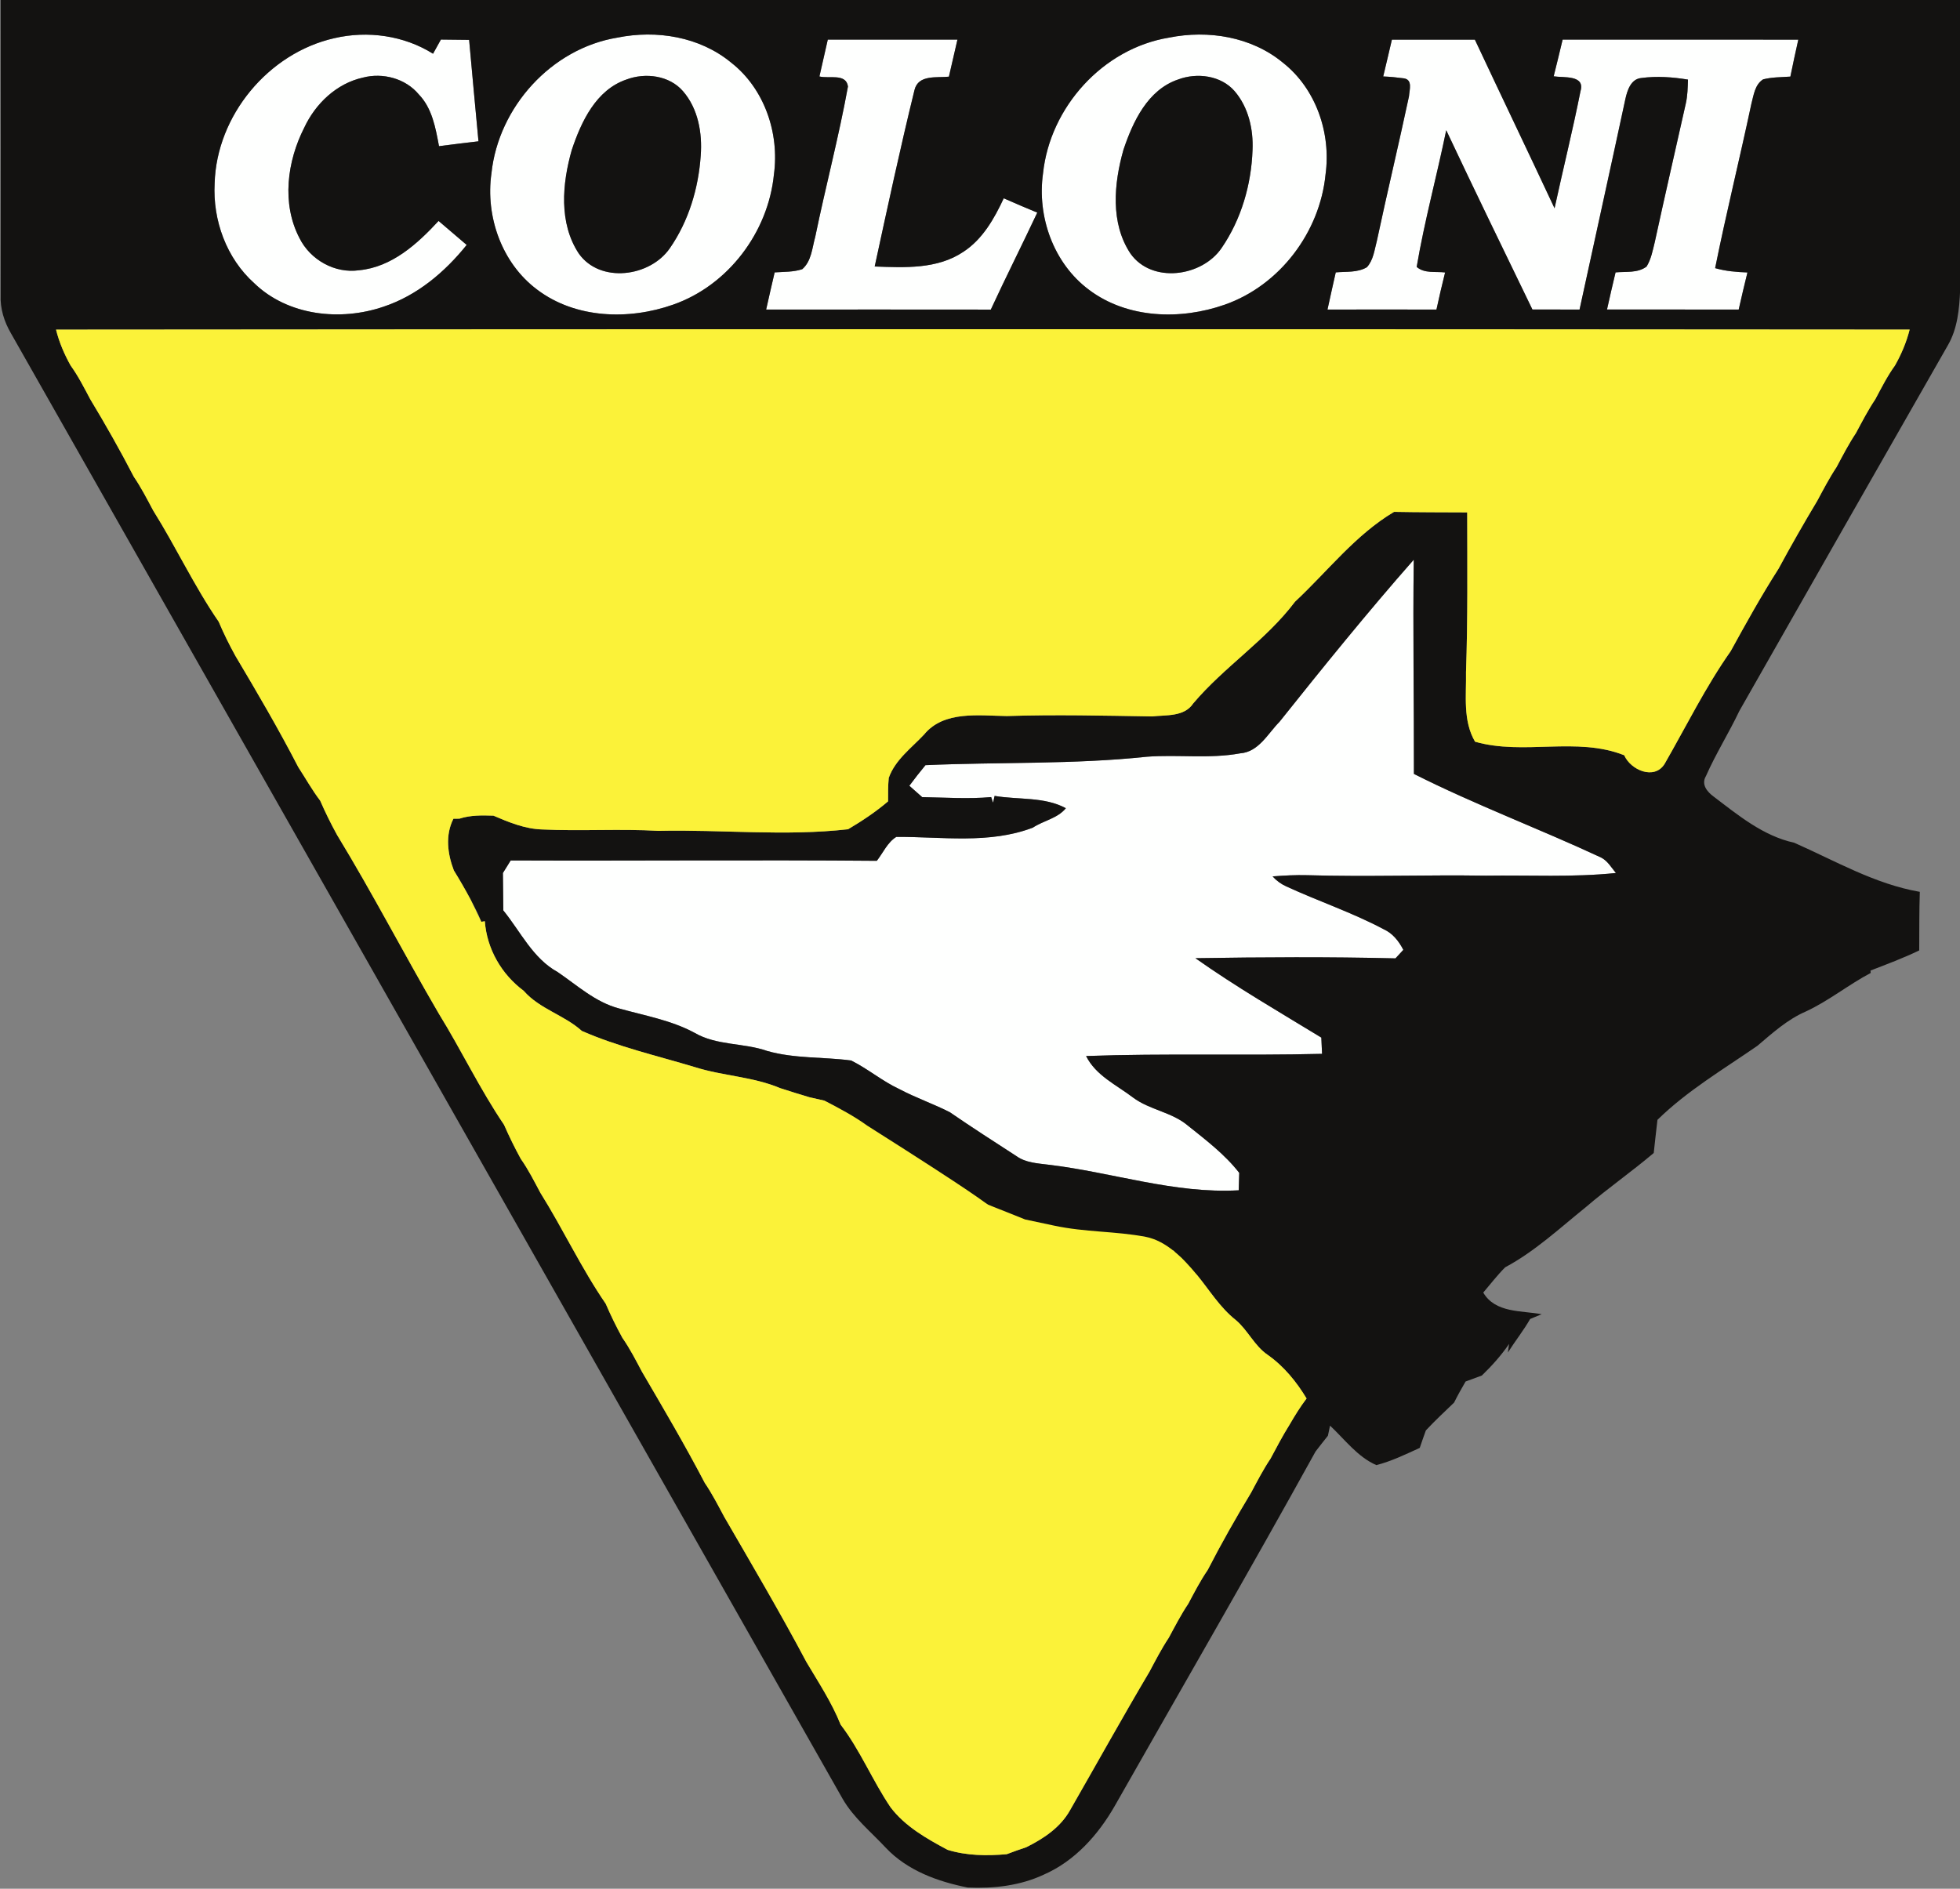
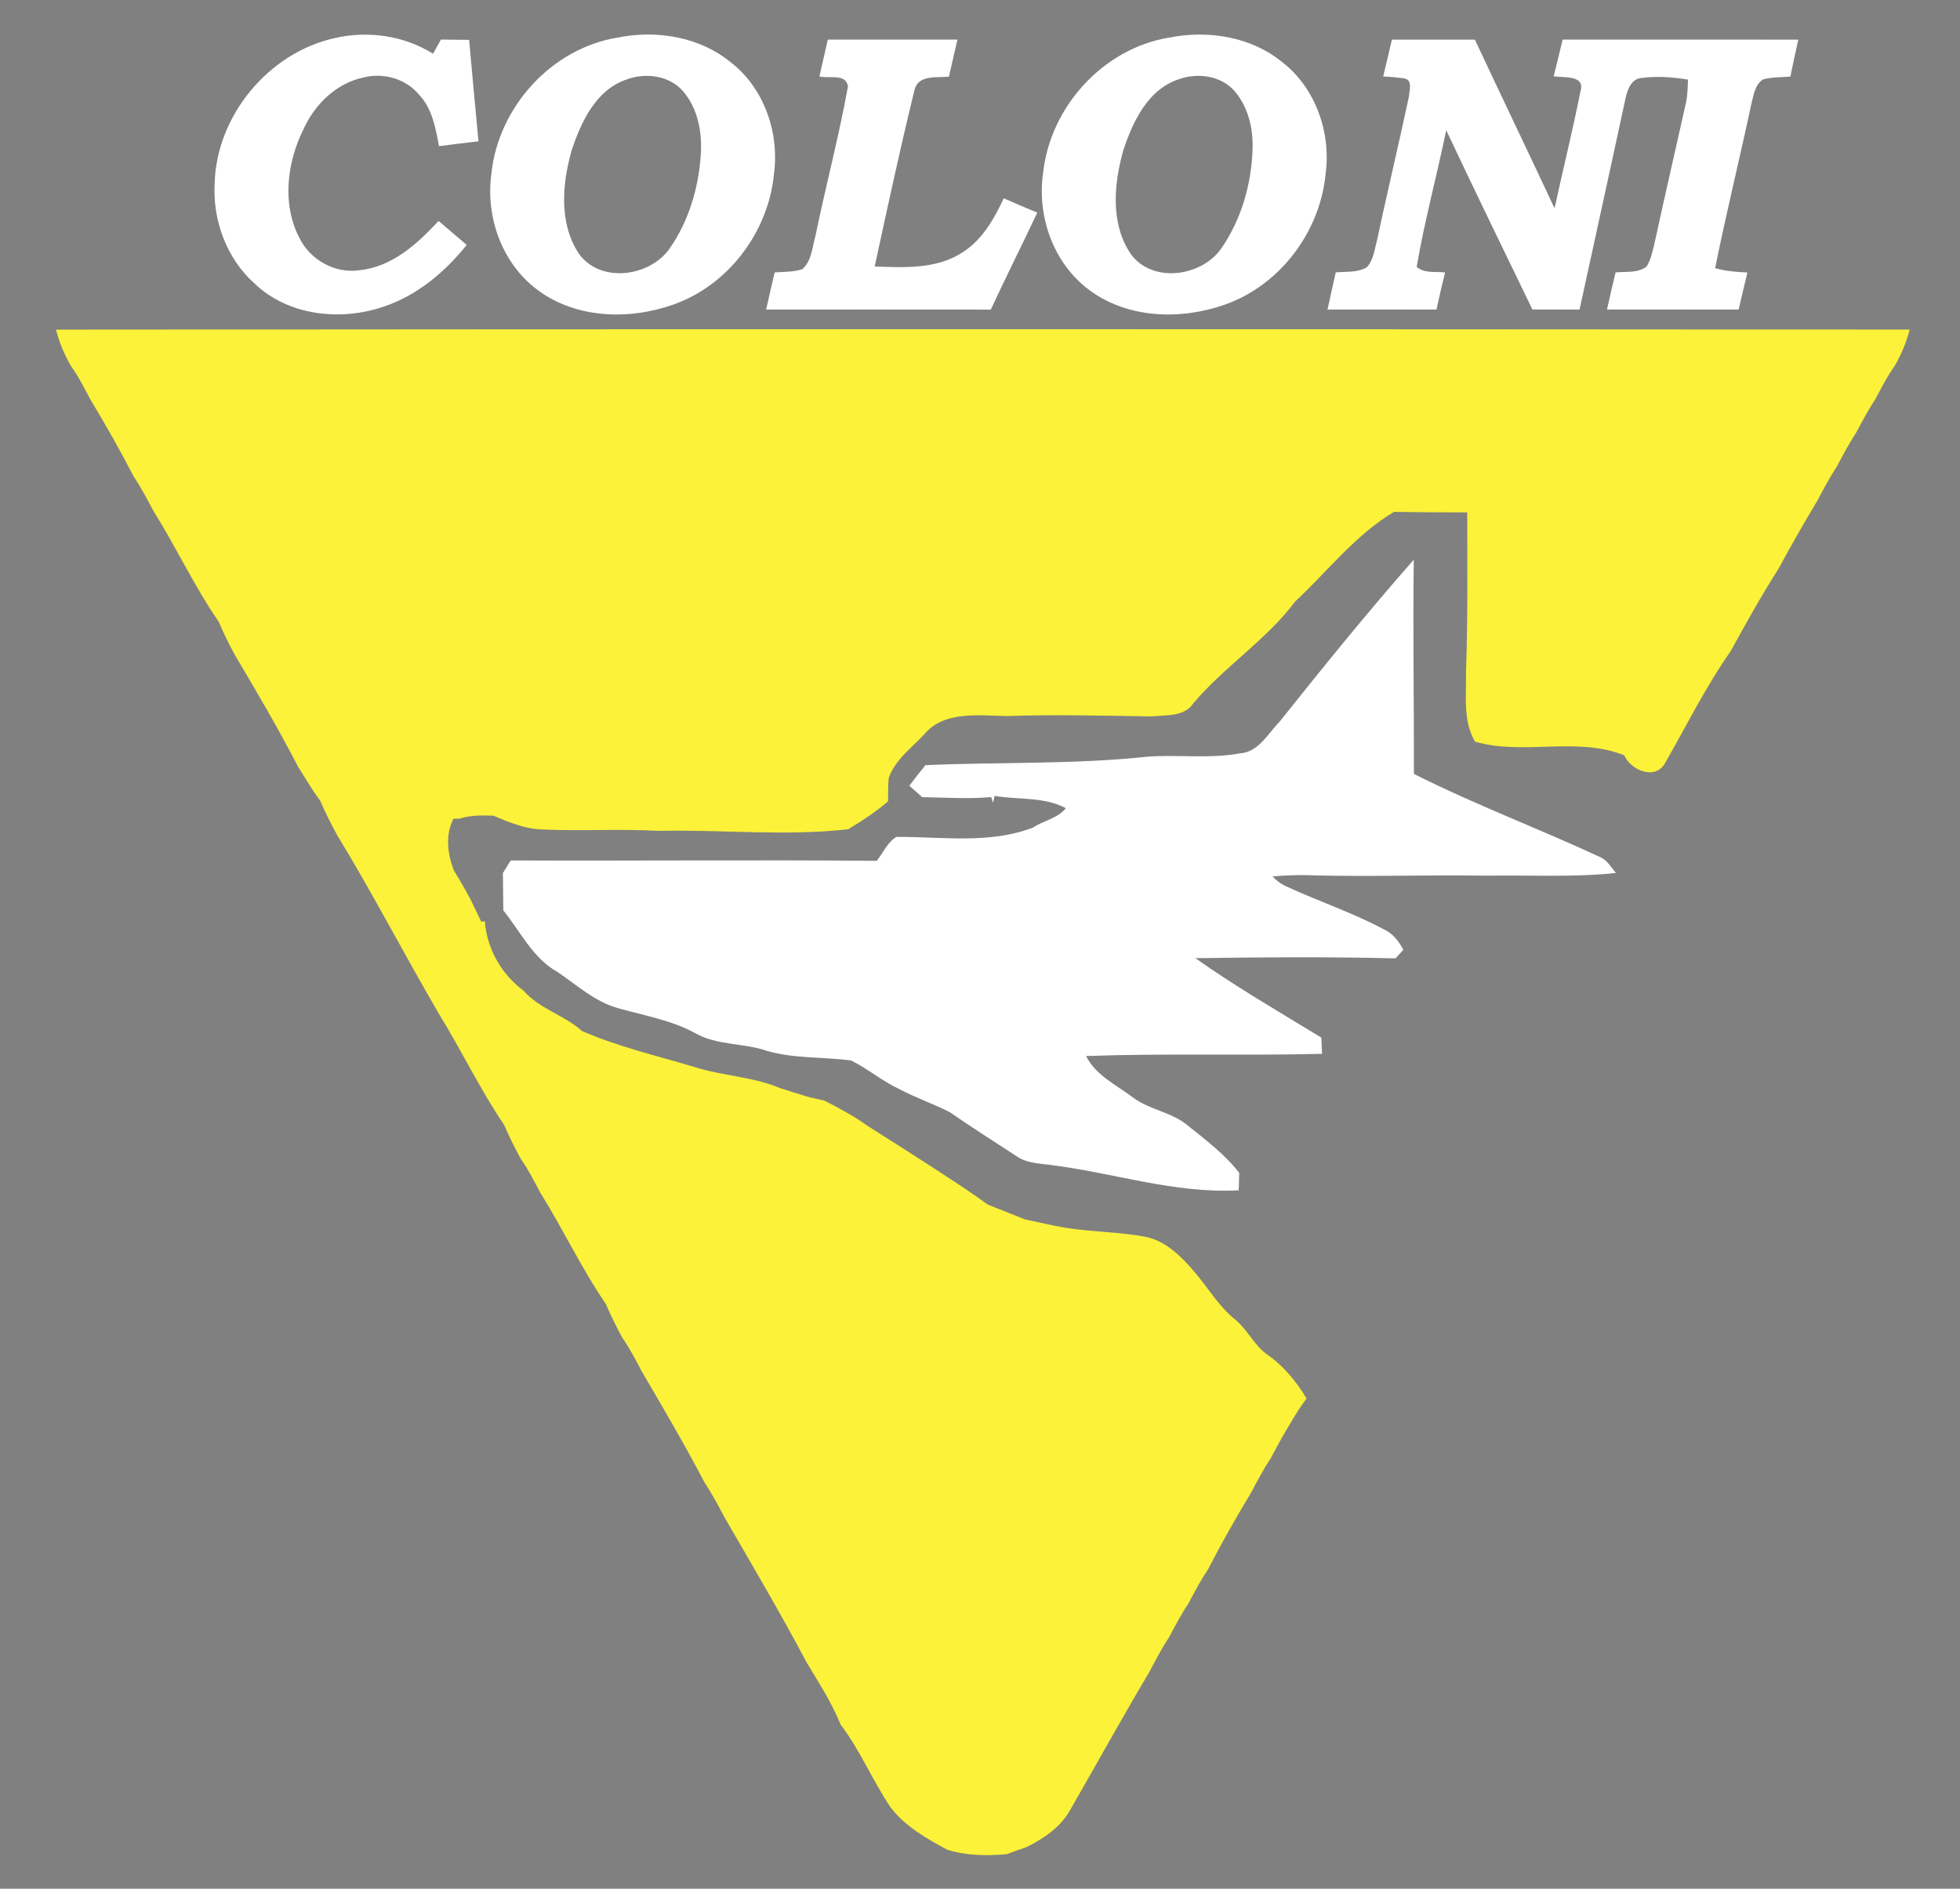
<svg xmlns="http://www.w3.org/2000/svg" width="570.2pt" height="549.6pt" viewBox="0 0 570.2 549.6" version="1.1">
  <rect x="0" y="0" width="570.2" height="549.6" fill="#808080" stroke="none" />
  <defs>
    <clipPath id="clip1">
-       <path d="M 0 0 L 570.199 0 L 570.199 549.602 L 0 549.602 Z M 0 0 " />
-     </clipPath>
+       </clipPath>
  </defs>
  <g id="surface1">
    <path style=" stroke:none;fill-rule:evenodd;fill:rgb(99.609%,100%,99.609%);fill-opacity:1;" d="M 97.262 11.109 C 106.945 8.852 117.516 10.316 125.98 15.637 C 126.742 14.258 127.516 12.883 128.27 11.512 C 131.004 11.523 133.746 11.555 136.477 11.605 C 137.355 21.441 138.281 31.27 139.199 41.117 C 135.363 41.582 131.539 42.023 127.715 42.531 C 126.715 37.242 125.742 31.516 121.844 27.477 C 117.98 22.816 111.348 21.07 105.59 22.578 C 97.922 24.277 91.777 30.145 88.508 37.148 C 83.539 46.914 81.887 59.203 87.094 69.227 C 90.219 75.59 97.426 79.672 104.512 78.633 C 114.004 77.715 121.422 70.969 127.59 64.289 C 130.312 66.609 133.035 68.949 135.766 71.27 C 129.414 79.188 121.328 86.004 111.574 89.242 C 99.047 93.531 83.766 91.891 73.969 82.414 C 65.883 75.168 61.863 64.102 62.441 53.348 C 62.996 33.652 78.051 15.441 97.262 11.109 Z M 179.609 10.945 C 191.004 8.637 203.594 10.68 212.715 18.227 C 222.395 25.793 226.797 38.777 225.145 50.801 C 223.477 67.566 211.824 83.066 195.809 88.652 C 182.973 93.18 167.496 92.738 156.316 84.312 C 145.984 76.621 141.18 63 142.973 50.418 C 144.996 31.188 160.379 14.113 179.609 10.945 Z M 182.262 23.133 C 173.395 26.145 169.094 35.383 166.34 43.633 C 163.547 53.398 162.523 64.918 168.391 73.793 C 174.609 82.559 189.117 80.578 194.863 72.238 C 200.34 64.348 203.203 54.801 203.852 45.262 C 204.348 38.727 203.109 31.609 198.688 26.527 C 194.719 21.938 187.746 21.07 182.262 23.133 Z M 340.102 10.945 C 351.492 8.656 364.074 10.68 373.18 18.207 C 382.84 25.785 387.266 38.727 385.629 50.727 C 383.996 67.527 372.324 83.035 356.309 88.652 C 343.473 93.172 327.992 92.746 316.816 84.332 C 306.473 76.629 301.648 63 303.441 50.41 C 305.473 31.176 320.867 14.102 340.102 10.945 Z M 342.754 23.125 C 333.883 26.125 329.586 35.375 326.828 43.602 C 324.055 53.379 322.973 64.906 328.871 73.785 C 335.109 82.602 349.688 80.559 355.391 72.156 C 361.105 63.832 364.031 53.707 364.383 43.676 C 364.652 37.621 363.199 31.207 359.176 26.527 C 355.195 21.938 348.234 21.07 342.754 23.125 Z M 240.82 11.523 C 253.398 11.523 265.969 11.535 278.539 11.523 C 277.715 15.113 276.871 18.699 276.055 22.309 C 272.547 22.691 267.156 21.629 266.047 26.176 C 261.867 43.211 258.176 60.398 254.465 77.547 C 263.145 77.867 272.691 78.375 280.254 73.281 C 285.859 69.629 289.254 63.617 292.008 57.699 C 295.246 59.133 298.492 60.523 301.762 61.863 C 297.328 71.309 292.629 80.609 288.242 90.086 C 266.453 90.047 244.676 90.078 222.887 90.078 C 223.684 86.457 224.527 82.848 225.363 79.262 C 228.035 79.074 230.797 79.188 233.387 78.332 C 236.098 75.992 236.262 72.125 237.172 68.898 C 240.18 54.285 244.027 39.828 246.688 25.164 C 246.152 21.246 241.129 22.969 238.387 22.246 C 239.215 18.68 240.027 15.113 240.82 11.523 Z M 404.93 11.535 C 412.965 11.523 421.016 11.523 429.066 11.535 C 436.754 27.918 444.578 44.223 452.246 60.605 C 454.715 49.254 457.527 37.941 459.797 26.527 C 461.219 21.73 454.855 22.672 451.992 22.207 C 452.887 18.66 453.742 15.102 454.598 11.523 C 477.465 11.535 500.309 11.523 523.16 11.535 C 522.355 15.113 521.586 18.699 520.852 22.289 C 518.199 22.473 515.508 22.434 512.922 23.094 C 510.52 24.617 510.18 27.68 509.508 30.207 C 506.117 46.172 502.188 62.02 498.965 78.023 C 502.012 78.91 505.176 79.168 508.363 79.281 C 507.477 82.867 506.633 86.469 505.816 90.078 C 493.051 90.055 480.273 90.078 467.508 90.055 C 468.312 86.457 469.129 82.848 469.996 79.262 C 473.004 78.973 476.438 79.527 479.027 77.559 C 480.348 75.402 480.812 72.855 481.41 70.422 C 484.34 56.965 487.422 43.551 490.434 30.113 C 490.949 27.836 490.988 25.484 491.062 23.164 C 486.59 22.422 481.996 22.094 477.492 22.699 C 474.438 22.98 473.406 26.301 472.852 28.805 C 468.469 49.254 463.953 69.648 459.52 90.078 C 454.938 90.055 450.371 90.055 445.805 90.055 C 437.398 72.691 428.953 55.348 420.734 37.891 C 418.004 51.184 414.406 64.309 412.137 77.672 C 414.426 79.652 417.641 78.941 420.406 79.281 C 419.508 82.848 418.684 86.457 417.891 90.078 C 407.32 90.055 396.754 90.055 386.191 90.078 C 386.965 86.457 387.789 82.867 388.594 79.262 C 391.605 78.98 394.945 79.383 397.66 77.754 C 399.578 75.641 399.855 72.672 400.566 70.043 C 403.559 56.008 406.906 42.055 409.898 28.031 C 410.023 26.145 411.074 23.125 408.32 22.785 C 406.352 22.516 404.391 22.332 402.402 22.246 C 403.27 18.68 404.086 15.113 404.93 11.535 Z M 372.242 210.02 C 384.965 194.07 397.805 178.18 411.289 162.867 C 411.012 183.645 411.379 204.422 411.336 225.199 C 429.078 234.148 447.773 241.129 465.797 249.535 C 467.684 250.504 468.766 252.434 470.098 254.031 C 457.527 255.34 444.887 254.617 432.297 254.805 C 414.949 254.535 397.617 255.184 380.273 254.668 C 376.91 254.578 373.562 254.762 370.215 255.02 C 371.344 256.27 372.672 257.238 374.199 257.93 C 383.551 262.25 393.41 265.539 402.516 270.383 C 405.164 271.582 406.949 273.859 408.254 276.395 C 407.68 277.016 406.547 278.254 405.969 278.871 C 386.574 278.398 367.156 278.512 347.762 278.82 C 359.547 287.152 372.074 294.41 384.398 301.926 C 384.469 303.496 384.547 305.074 384.613 306.652 C 361.734 307.219 338.82 306.465 315.965 307.289 C 318.785 312.961 324.785 315.684 329.602 319.355 C 334.438 322.984 340.902 323.582 345.555 327.52 C 350.844 331.758 356.309 335.883 360.516 341.285 C 360.453 342.969 360.402 344.668 360.363 346.359 C 341.523 347.414 323.469 341.082 304.938 338.906 C 301.781 338.504 298.43 338.348 295.754 336.449 C 289.234 332.223 282.695 328.027 276.301 323.625 C 271.508 321.191 266.383 319.426 261.629 316.91 C 256.672 314.609 252.473 310.992 247.605 308.59 C 239.512 307.516 231.156 308.082 223.219 305.824 C 216.301 303.391 208.492 304.309 202.008 300.504 C 195.172 296.832 187.469 295.523 180.074 293.441 C 173.238 291.637 167.961 286.758 162.258 282.871 C 155.016 278.902 151.441 271.086 146.422 264.918 C 146.367 261.289 146.34 257.66 146.305 254.031 C 147.066 252.805 147.809 251.586 148.574 250.379 C 184.074 250.523 219.578 250.184 255.086 250.484 C 256.906 248.152 258.184 245.102 260.762 243.523 C 273.992 243.449 287.777 245.68 300.473 240.832 C 303.555 238.781 307.68 238.16 310.074 235.18 C 303.863 231.789 296.191 232.77 289.348 231.594 C 289.234 232.078 289.016 233.078 288.902 233.574 C 288.77 233.16 288.48 232.344 288.348 231.941 C 281.652 232.543 274.953 232.059 268.281 231.953 C 267.031 230.84 265.797 229.746 264.547 228.645 C 266.062 226.602 267.621 224.602 269.238 222.652 C 290.695 221.703 312.258 222.477 333.629 220.199 C 342.648 219.508 351.805 220.859 360.742 219.219 C 366.176 218.836 368.816 213.484 372.242 210.02 Z M 372.242 210.02 " />
    <g clip-path="url(#clip1)" clip-rule="nonzero">
      <path style=" stroke:none;fill-rule:evenodd;fill:rgb(7.446%,7.054%,6.665%);fill-opacity:1;" d="M 0.191 -0.047 C 190.215 -0.016 380.223 -0.016 570.242 -0.047 C 570.203 28.137 570.234 56.305 570.234 84.488 C 570.016 89.922 569.465 95.637 566.695 100.43 C 546.422 135.891 526.203 171.363 506.012 206.867 C 502.965 213.289 499.145 219.344 496.289 225.828 C 494.84 228.242 496.641 230.418 498.535 231.797 C 505.715 237.242 512.922 243.246 521.965 245.223 C 533.926 250.504 545.422 257.246 558.508 259.516 C 558.312 265.207 558.379 270.879 558.336 276.562 C 553.715 278.789 548.922 280.574 544.164 282.418 L 544.219 283.121 C 537.73 286.543 532.008 291.246 525.355 294.328 C 520.004 296.637 515.645 300.598 511.254 304.32 C 501.352 311.168 490.824 317.383 482.184 325.859 C 481.836 329.09 481.422 332.273 481.102 335.504 C 474.664 340.969 467.727 345.781 461.336 351.27 C 453.742 357.383 446.492 364.168 437.895 368.758 C 435.594 371.055 433.613 373.656 431.504 376.121 C 435.008 382.102 442.59 381.328 448.496 382.418 C 447.383 382.875 446.258 383.336 445.152 383.801 C 443.203 387.195 440.762 390.266 438.672 393.555 L 439.02 391.062 C 436.73 394.41 434.008 397.445 431.098 400.258 C 429.52 400.848 427.945 401.426 426.367 402 C 425.199 404.012 424.055 406.043 423.016 408.137 C 420.254 410.797 417.426 413.418 414.809 416.23 C 414.199 417.922 413.602 419.613 413.031 421.316 C 408.93 423.191 404.785 425.203 400.41 426.328 C 394.938 423.945 391.215 418.852 386.934 414.84 C 386.781 415.582 386.469 417.047 386.316 417.777 C 385.09 419.285 383.914 420.84 382.719 422.367 C 363.609 456.961 343.797 491.156 324.297 525.512 C 319.465 533.949 312.68 541.547 303.648 545.496 C 296.77 548.723 289.059 549.582 281.539 549.25 C 272.816 547.52 263.988 544.32 257.742 537.723 C 253.422 533.07 248.34 528.988 245.141 523.441 C 164.492 381.285 83.84 239.121 3.168 96.953 C 1.219 93.602 0.004 89.777 0.191 85.848 C 0.219 57.215 0.23 28.59 0.191 -0.047 Z M 97.262 11.109 C 78.051 15.441 62.996 33.652 62.441 53.348 C 61.863 64.102 65.883 75.168 73.969 82.414 C 83.766 91.891 99.047 93.531 111.574 89.242 C 121.328 86.004 129.414 79.188 135.766 71.27 C 133.035 68.949 130.312 66.609 127.59 64.289 C 121.422 70.969 114.004 77.715 104.512 78.633 C 97.426 79.672 90.219 75.59 87.094 69.227 C 81.887 59.203 83.539 46.914 88.508 37.148 C 91.777 30.145 97.922 24.277 105.59 22.578 C 111.348 21.07 117.98 22.816 121.844 27.477 C 125.742 31.516 126.715 37.242 127.715 42.531 C 131.539 42.023 135.363 41.582 139.199 41.117 C 138.281 31.27 137.355 21.441 136.477 11.605 C 133.746 11.555 131.004 11.523 128.27 11.512 C 127.516 12.883 126.742 14.258 125.98 15.637 C 117.516 10.316 106.945 8.852 97.262 11.109 Z M 179.609 10.945 C 160.379 14.113 144.996 31.188 142.973 50.418 C 141.18 63 145.984 76.621 156.316 84.312 C 167.496 92.738 182.973 93.18 195.809 88.652 C 211.824 83.066 223.477 67.566 225.145 50.801 C 226.797 38.777 222.395 25.793 212.715 18.227 C 203.594 10.68 191.004 8.637 179.609 10.945 Z M 340.102 10.945 C 320.867 14.102 305.473 31.176 303.441 50.41 C 301.648 63 306.473 76.629 316.816 84.332 C 327.992 92.746 343.473 93.172 356.309 88.652 C 372.324 83.035 383.996 67.527 385.629 50.727 C 387.266 38.727 382.84 25.785 373.18 18.207 C 364.074 10.68 351.492 8.656 340.102 10.945 Z M 240.82 11.523 C 240.027 15.113 239.215 18.68 238.387 22.246 C 241.129 22.969 246.152 21.246 246.688 25.164 C 244.027 39.828 240.18 54.285 237.172 68.898 C 236.262 72.125 236.098 75.992 233.387 78.332 C 230.797 79.188 228.035 79.074 225.363 79.262 C 224.527 82.848 223.684 86.457 222.887 90.078 C 244.676 90.078 266.453 90.047 288.242 90.086 C 292.629 80.609 297.328 71.309 301.762 61.863 C 298.492 60.523 295.246 59.133 292.008 57.699 C 289.254 63.617 285.859 69.629 280.254 73.281 C 272.691 78.375 263.145 77.867 254.465 77.547 C 258.176 60.398 261.867 43.211 266.047 26.176 C 267.156 21.629 272.547 22.691 276.055 22.309 C 276.871 18.699 277.715 15.113 278.539 11.523 C 265.969 11.535 253.398 11.523 240.82 11.523 Z M 404.93 11.535 C 404.086 15.113 403.27 18.68 402.402 22.246 C 404.391 22.332 406.352 22.516 408.32 22.785 C 411.074 23.125 410.023 26.145 409.898 28.031 C 406.906 42.055 403.559 56.008 400.566 70.043 C 399.855 72.672 399.578 75.641 397.66 77.754 C 394.945 79.383 391.605 78.98 388.594 79.262 C 387.789 82.867 386.965 86.457 386.191 90.078 C 396.754 90.055 407.32 90.055 417.891 90.078 C 418.684 86.457 419.508 82.848 420.406 79.281 C 417.641 78.941 414.426 79.652 412.137 77.672 C 414.406 64.309 418.004 51.184 420.734 37.891 C 428.953 55.348 437.398 72.691 445.805 90.055 C 450.371 90.055 454.938 90.055 459.52 90.078 C 463.953 69.648 468.469 49.254 472.852 28.805 C 473.406 26.301 474.438 22.98 477.492 22.699 C 481.996 22.094 486.59 22.422 491.062 23.164 C 490.988 25.484 490.949 27.836 490.434 30.113 C 487.422 43.551 484.34 56.965 481.41 70.422 C 480.812 72.855 480.348 75.402 479.027 77.559 C 476.438 79.527 473.004 78.973 469.996 79.262 C 469.129 82.848 468.312 86.457 467.508 90.055 C 480.273 90.078 493.051 90.055 505.816 90.078 C 506.633 86.469 507.477 82.867 508.363 79.281 C 505.176 79.168 502.012 78.91 498.965 78.023 C 502.188 62.02 506.117 46.172 509.508 30.207 C 510.18 27.68 510.52 24.617 512.922 23.094 C 515.508 22.434 518.199 22.473 520.852 22.289 C 521.586 18.699 522.355 15.113 523.16 11.535 C 500.309 11.523 477.465 11.535 454.598 11.523 C 453.742 15.102 452.887 18.66 451.992 22.207 C 454.855 22.672 461.219 21.73 459.797 26.527 C 457.527 37.941 454.715 49.254 452.246 60.605 C 444.578 44.223 436.754 27.918 429.066 11.535 C 421.016 11.523 412.965 11.523 404.93 11.535 Z M 16.297 95.914 C 17.207 99.574 18.703 103.07 20.543 106.359 C 22.773 109.441 24.473 112.836 26.258 116.176 C 30.715 123.559 34.969 131.066 38.93 138.727 C 41.055 141.852 42.785 145.211 44.559 148.543 C 51.203 159.145 56.52 170.59 63.617 180.902 C 65.051 184.293 66.688 187.594 68.465 190.82 C 74.793 201.461 81.078 212.188 86.766 223.211 C 88.898 226.469 90.777 229.879 93.148 232.984 C 94.613 236.355 96.254 239.668 98.027 242.906 C 108.43 259.969 117.59 277.727 127.652 294.945 C 134.23 305.59 139.621 316.953 146.633 327.293 C 148.117 330.676 149.738 333.996 151.512 337.223 C 153.699 340.316 155.398 343.711 157.184 347.051 C 163.812 357.641 169.133 369.066 176.211 379.367 C 177.672 382.75 179.289 386.07 181.074 389.309 C 183.242 392.402 184.965 395.785 186.734 399.113 C 192.996 409.816 199.297 420.531 205.039 431.523 C 207.164 434.648 208.895 438.031 210.68 441.359 C 218.773 455.352 227.012 469.305 234.586 483.598 C 238.117 489.559 241.984 495.402 244.562 501.859 C 250.266 509.312 253.824 518.121 259.062 525.875 C 263.258 531.441 269.59 535.031 275.664 538.277 C 281.254 540 287.098 540.051 292.871 539.547 C 294.754 538.816 296.656 538.164 298.566 537.516 C 303.598 535.012 308.496 531.773 311.301 526.738 C 319.012 513.305 326.531 499.734 334.422 486.41 C 336.203 483.07 337.934 479.711 340.027 476.555 C 341.836 473.211 343.562 469.84 345.68 466.688 C 347.465 463.344 349.195 459.973 351.34 456.848 C 355.277 449.188 359.527 441.699 363.98 434.316 C 365.766 430.988 367.496 427.605 369.609 424.469 C 371.395 421.148 373.129 417.797 375.137 414.602 C 376.664 411.973 378.262 409.363 380.109 406.941 C 377.18 402.074 373.508 397.566 368.84 394.277 C 364.922 391.637 363.047 387.07 359.477 384.078 C 354.887 380.461 351.855 375.387 348.184 370.934 L 347.648 370.82 C 346.285 369.148 344.914 367.488 343.535 365.84 C 342.945 365.645 341.758 365.262 341.172 365.066 L 341.719 364.055 C 338.871 362.809 336.016 361.641 333.117 360.559 L 333.262 359.898 L 306.473 357.219 L 299.906 355.867 C 296.133 355.25 290.719 352.371 287.406 350.527 C 285.77 349.496 284.09 348.496 282.422 347.527 L 251.391 327.801 C 247.656 325.086 243.934 322.344 239.809 320.262 C 238.355 319.93 236.922 319.613 235.48 319.281 C 232.645 318.445 229.828 317.559 226.992 316.641 C 219.047 313.281 210.289 313.105 202.121 310.508 C 191.098 307.195 179.84 304.617 169.27 299.988 C 164.113 295.328 156.988 293.625 152.348 288.305 C 145.883 283.5 141.645 276.117 141.047 268.066 L 140.023 268.23 C 138.965 265.496 137.891 263.629 136.891 261.723 C 135.363 258.855 133.734 256.043 132.031 253.277 C 130.188 248.461 129.484 243.008 131.91 238.242 C 132.344 238.234 133.219 238.223 133.652 238.223 C 136.848 237.172 140.219 237.242 143.551 237.348 C 148.066 239.285 152.754 241.215 157.719 241.359 C 169.004 241.895 180.297 241.121 191.562 241.77 C 209.961 241.348 228.383 243.391 246.727 241.297 C 250.801 238.883 254.754 236.262 258.359 233.18 C 258.371 230.914 258.32 228.613 258.555 226.355 C 260.422 221.086 265.129 217.684 268.828 213.742 C 274.59 206.699 284.82 208.258 292.895 208.359 C 306.98 207.906 321.074 208.238 335.148 208.473 C 339.254 208 344.512 208.641 347.121 204.699 C 356.176 193.977 368.27 186.344 376.746 175.086 C 386.234 166.238 394.266 155.66 405.559 148.945 C 412.652 149.078 419.746 149.07 426.84 149.102 C 426.859 164.598 427.027 180.105 426.488 195.605 C 426.613 202.391 425.52 209.672 429.121 215.824 C 443.266 219.879 458.633 214.27 472.512 219.766 C 474.406 224.086 481.254 227.055 484.246 222.312 C 490.555 211.332 496.176 199.883 503.477 189.5 C 507.941 181.375 512.426 173.281 517.426 165.465 C 521.016 158.812 524.781 152.227 528.676 145.727 C 530.465 142.398 532.215 139.035 534.309 135.883 C 536.09 132.539 537.824 129.18 539.926 126.023 C 541.715 122.691 543.453 119.32 545.566 116.176 C 547.352 112.836 549.062 109.43 551.281 106.359 C 553.148 103.07 554.621 99.574 555.551 95.902 C 375.789 95.758 196.035 95.75 16.297 95.914 Z M 372.242 210.02 C 368.816 213.484 366.176 218.836 360.742 219.219 C 351.805 220.859 342.648 219.508 333.629 220.199 C 312.258 222.477 290.695 221.703 269.238 222.652 C 267.621 224.602 266.062 226.602 264.547 228.645 C 265.797 229.746 267.031 230.84 268.281 231.953 C 274.953 232.059 281.652 232.543 288.348 231.941 C 288.48 232.344 288.77 233.16 288.902 233.574 C 289.016 233.078 289.234 232.078 289.348 231.594 C 296.191 232.77 303.863 231.789 310.074 235.18 C 307.68 238.16 303.555 238.781 300.473 240.832 C 287.777 245.68 273.992 243.449 260.762 243.523 C 258.184 245.102 256.906 248.152 255.086 250.484 C 219.578 250.184 184.074 250.523 148.574 250.379 C 147.809 251.586 147.066 252.805 146.305 254.031 C 146.34 257.66 146.367 261.289 146.422 264.918 C 151.441 271.086 155.016 278.902 162.258 282.871 C 167.961 286.758 173.238 291.637 180.074 293.441 C 187.469 295.523 195.172 296.832 202.008 300.504 C 208.492 304.309 216.301 303.391 223.219 305.824 C 231.156 308.082 239.512 307.516 247.605 308.59 C 252.473 310.992 256.672 314.609 261.629 316.91 C 266.383 319.426 271.508 321.191 276.301 323.625 C 282.695 328.027 289.234 332.223 295.754 336.449 C 298.43 338.348 301.781 338.504 304.938 338.906 C 323.469 341.082 341.523 347.414 360.363 346.359 C 360.402 344.668 360.453 342.969 360.516 341.285 C 356.309 335.883 350.844 331.758 345.555 327.52 C 340.902 323.582 334.438 322.984 329.602 319.355 C 324.785 315.684 318.785 312.961 315.965 307.289 C 338.82 306.465 361.734 307.219 384.613 306.652 C 384.547 305.074 384.469 303.496 384.398 301.926 C 372.074 294.41 359.547 287.152 347.762 278.82 C 367.156 278.512 386.574 278.398 405.969 278.871 C 406.547 278.254 407.68 277.016 408.254 276.395 C 406.949 273.859 405.164 271.582 402.516 270.383 C 393.41 265.539 383.551 262.25 374.199 257.93 C 372.672 257.238 371.344 256.27 370.215 255.02 C 373.562 254.762 376.91 254.578 380.273 254.668 C 397.617 255.184 414.949 254.535 432.297 254.805 C 444.887 254.617 457.527 255.34 470.098 254.031 C 468.766 252.434 467.684 250.504 465.797 249.535 C 447.773 241.129 429.078 234.148 411.336 225.199 C 411.379 204.422 411.012 183.645 411.289 162.867 C 397.805 178.18 384.965 194.07 372.242 210.02 Z M 182.262 23.133 C 187.746 21.07 194.719 21.938 198.688 26.527 C 203.109 31.609 204.348 38.727 203.852 45.262 C 203.203 54.801 200.34 64.348 194.863 72.238 C 189.117 80.578 174.609 82.559 168.391 73.793 C 162.523 64.918 163.547 53.398 166.34 43.633 C 169.094 35.383 173.395 26.145 182.262 23.133 Z M 342.754 23.125 C 348.234 21.07 355.195 21.938 359.176 26.527 C 363.199 31.207 364.652 37.621 364.383 43.676 C 364.031 53.707 361.105 63.832 355.391 72.156 C 349.688 80.559 335.109 82.602 328.871 73.785 C 322.973 64.906 324.055 53.379 326.828 43.602 C 329.586 35.375 333.883 26.125 342.754 23.125 Z M 342.754 23.125 " />
    </g>
    <path style=" stroke:none;fill-rule:evenodd;fill:rgb(98.438%,94.922%,22.363%);fill-opacity:1;" d="M 16.297 95.914 C 196.035 95.75 375.789 95.758 555.551 95.902 C 554.621 99.574 553.148 103.07 551.281 106.359 C 549.062 109.43 547.352 112.836 545.566 116.176 C 543.453 119.32 541.715 122.691 539.926 126.023 C 537.824 129.18 536.09 132.539 534.309 135.883 C 532.215 139.035 530.465 142.398 528.676 145.727 C 524.781 152.227 521.016 158.812 517.426 165.465 C 512.426 173.281 507.941 181.375 503.477 189.5 C 496.176 199.883 490.555 211.332 484.246 222.312 C 481.254 227.055 474.406 224.086 472.512 219.766 C 458.633 214.27 443.266 219.879 429.121 215.824 C 425.52 209.672 426.613 202.391 426.488 195.605 C 427.027 180.105 426.859 164.598 426.84 149.102 C 419.746 149.07 412.652 149.078 405.559 148.945 C 394.266 155.66 386.234 166.238 376.746 175.086 C 368.27 186.344 356.176 193.977 347.121 204.699 C 344.512 208.641 339.254 208 335.148 208.473 C 321.074 208.238 306.98 207.906 292.895 208.359 C 284.82 208.258 274.59 206.699 268.828 213.742 C 265.129 217.684 260.422 221.086 258.555 226.355 C 258.32 228.613 258.371 230.914 258.359 233.18 C 254.754 236.262 250.801 238.883 246.727 241.297 C 228.383 243.391 209.961 241.348 191.562 241.77 C 180.297 241.121 169.004 241.895 157.719 241.359 C 152.754 241.215 148.066 239.285 143.551 237.348 C 140.219 237.242 136.848 237.172 133.652 238.223 C 133.219 238.223 132.344 238.234 131.91 238.242 C 129.484 243.008 130.188 248.461 132.031 253.277 C 133.734 256.043 135.363 258.855 136.891 261.723 L 140.023 268.23 L 141.047 268.066 C 141.645 276.117 145.883 283.5 152.348 288.305 C 156.988 293.625 164.113 295.328 169.27 299.988 C 179.84 304.617 191.098 307.195 202.121 310.508 C 210.289 313.105 219.047 313.281 226.992 316.641 C 229.828 317.559 232.645 318.445 235.48 319.281 C 236.922 319.613 238.355 319.93 239.809 320.262 C 243.934 322.344 248.562 324.828 252.297 327.543 C 284.996 348.238 285.77 349.496 287.406 350.527 L 298.234 354.848 C 301.008 355.434 303.781 356.031 306.566 356.621 C 315.84 358.609 324.52 358.219 333.262 359.898 C 339.34 361.066 344.246 366.168 348.184 370.934 C 351.855 375.387 354.887 380.461 359.477 384.078 C 363.047 387.07 364.922 391.637 368.84 394.277 C 373.508 397.566 377.18 402.074 380.109 406.941 C 378.262 409.363 376.664 411.973 375.137 414.602 C 373.129 417.797 371.395 421.148 369.609 424.469 C 367.496 427.605 365.766 430.988 363.98 434.316 C 359.527 441.699 355.277 449.188 351.34 456.848 C 349.195 459.973 347.465 463.344 345.68 466.688 C 343.562 469.84 341.836 473.211 340.027 476.555 C 337.934 479.711 336.203 483.07 334.422 486.41 C 326.531 499.734 319.012 513.305 311.301 526.738 C 308.496 531.773 303.598 535.012 298.566 537.516 C 296.656 538.164 294.754 538.816 292.871 539.547 C 287.098 540.051 281.254 540 275.664 538.277 C 269.59 535.031 263.258 531.441 259.062 525.875 C 253.824 518.121 250.266 509.312 244.562 501.859 C 241.984 495.402 238.117 489.559 234.586 483.598 C 227.012 469.305 218.773 455.352 210.68 441.359 C 208.895 438.031 207.164 434.648 205.039 431.523 C 199.297 420.531 192.996 409.816 186.734 399.113 C 184.965 395.785 183.242 392.402 181.074 389.309 C 179.289 386.07 177.672 382.75 176.211 379.367 C 169.133 369.066 163.812 357.641 157.184 347.051 C 155.398 343.711 153.699 340.316 151.512 337.223 C 149.738 333.996 148.117 330.676 146.633 327.293 C 139.621 316.953 134.23 305.59 127.652 294.945 C 117.59 277.727 108.43 259.969 98.027 242.906 C 96.254 239.668 94.613 236.355 93.148 232.984 C 90.777 229.879 88.898 226.469 86.766 223.211 C 81.078 212.188 74.793 201.461 68.465 190.82 C 66.688 187.594 65.051 184.293 63.617 180.902 C 56.52 170.59 51.203 159.145 44.559 148.543 C 42.785 145.211 41.055 141.852 38.93 138.727 C 34.969 131.066 30.715 123.559 26.258 116.176 C 24.473 112.836 22.773 109.441 20.543 106.359 C 18.703 103.07 17.207 99.574 16.297 95.914 Z M 16.297 95.914 " />
  </g>
</svg>